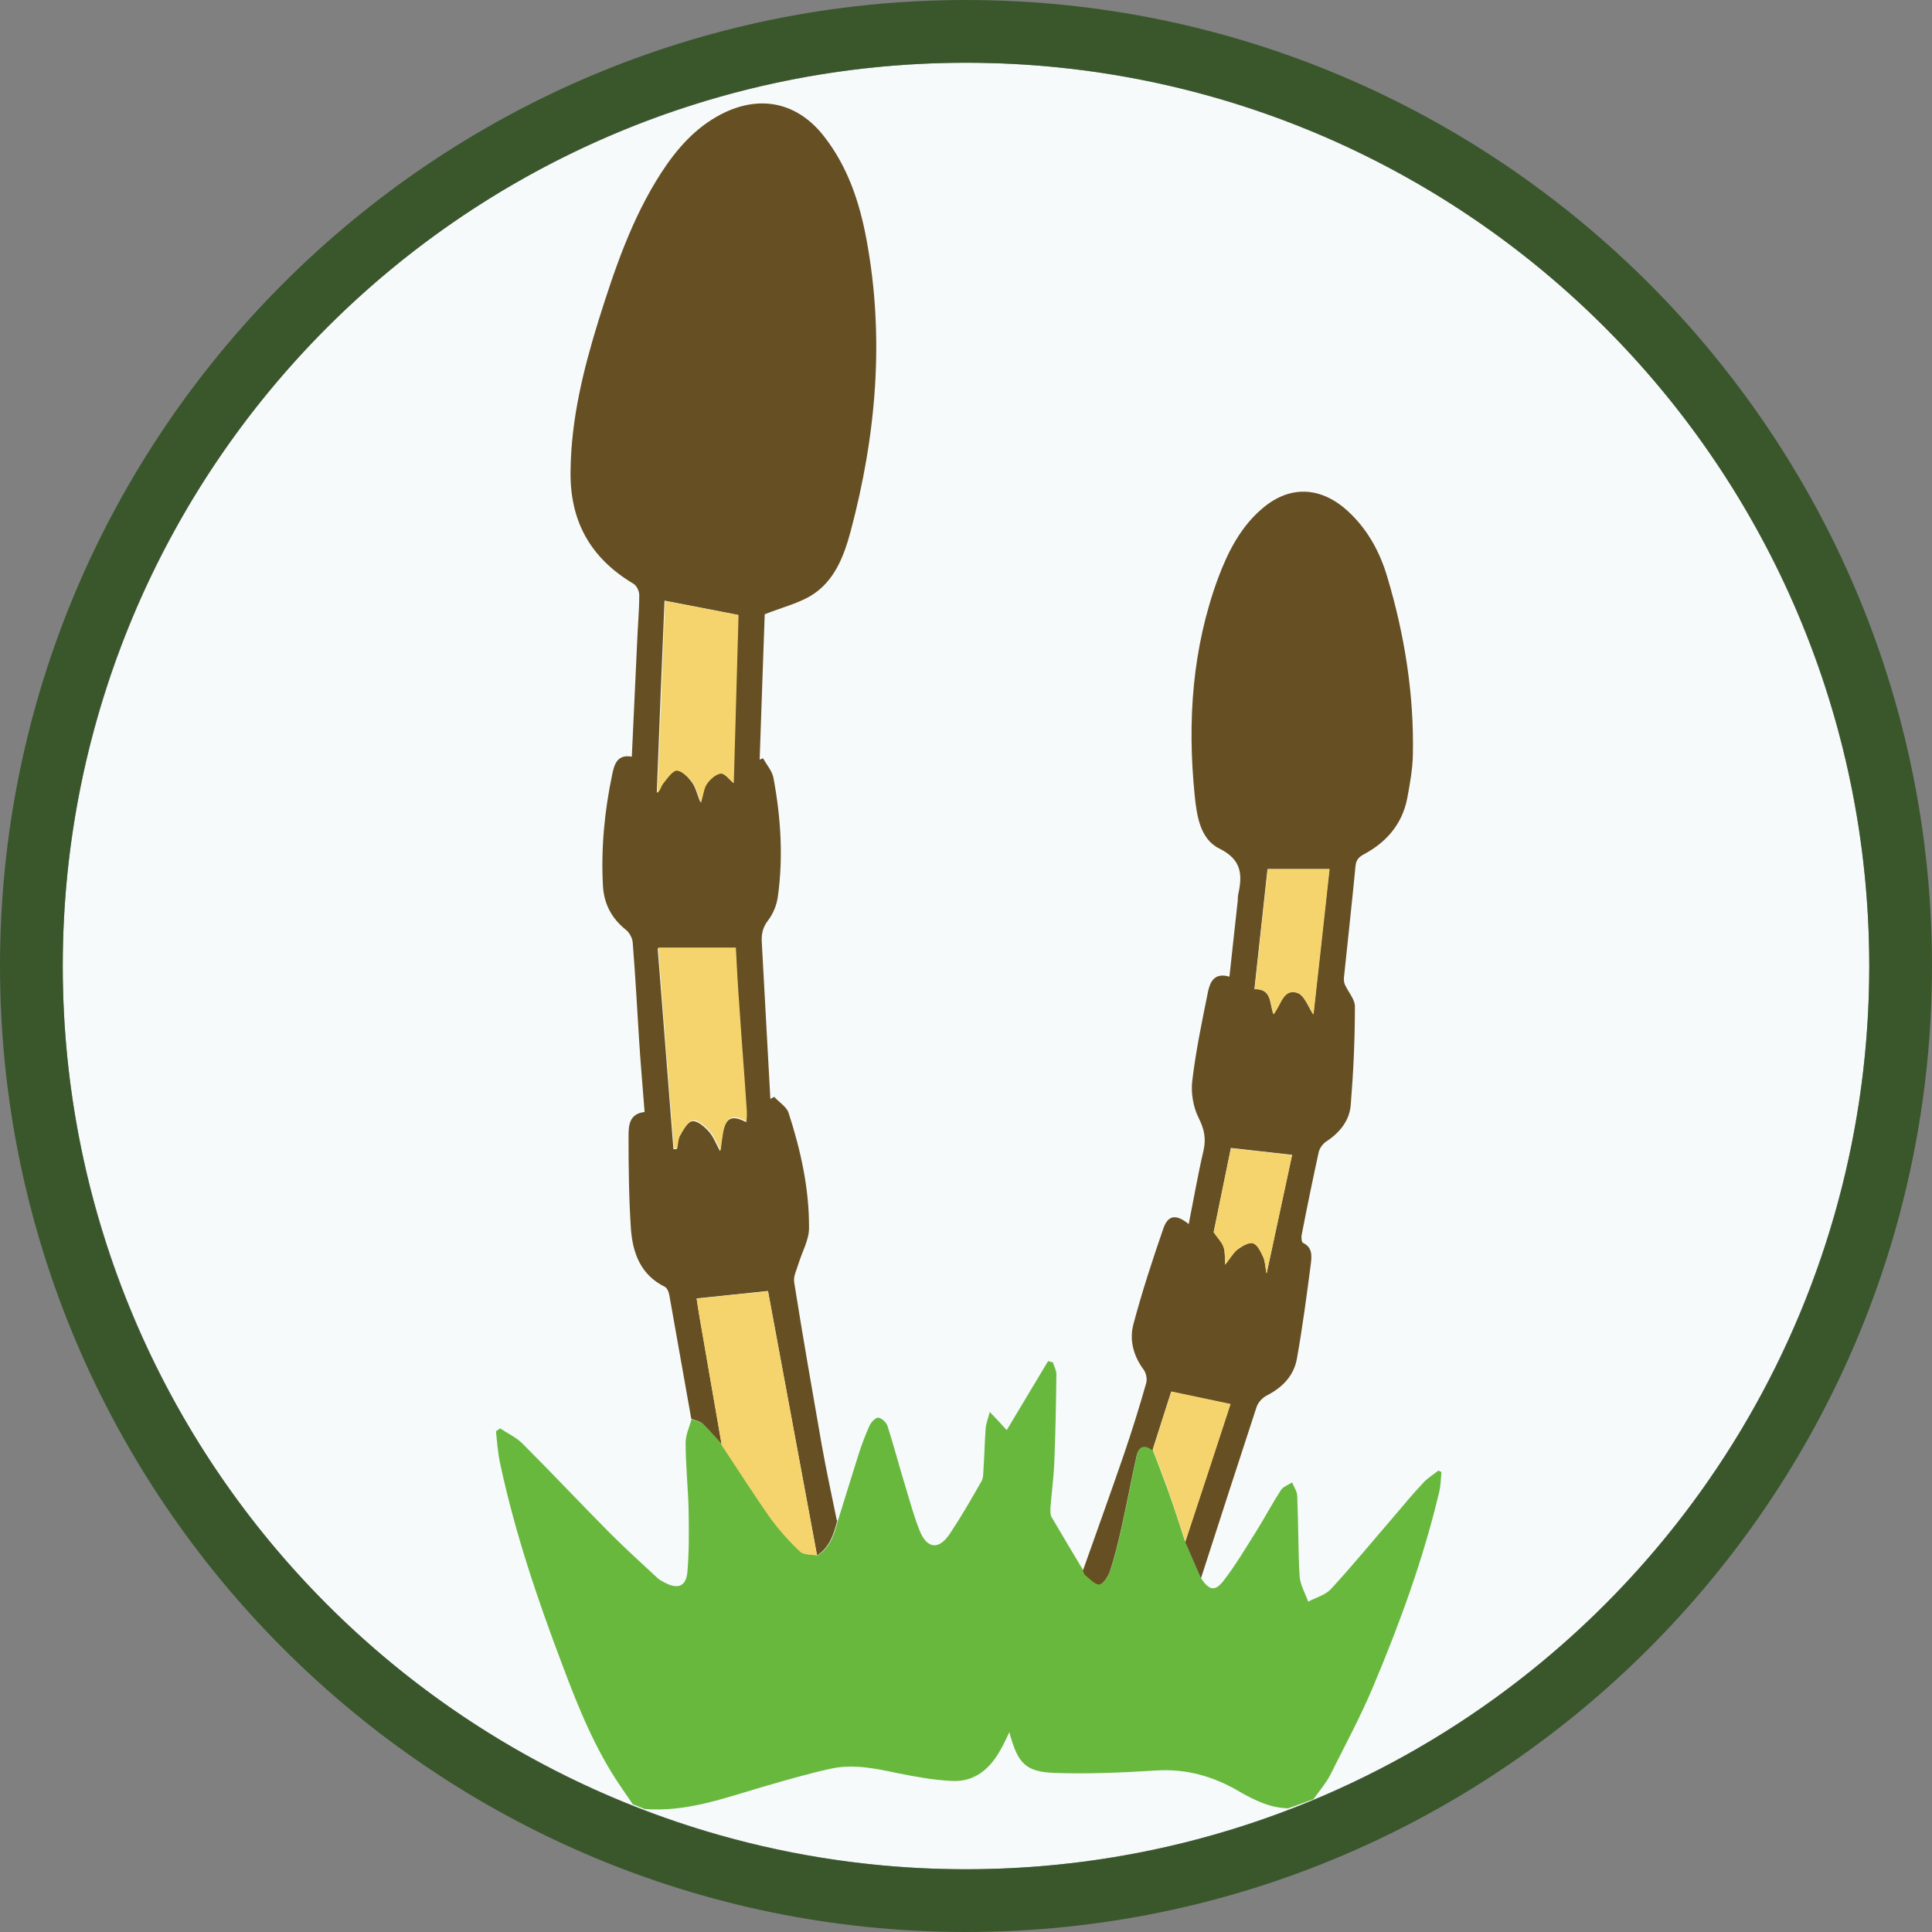
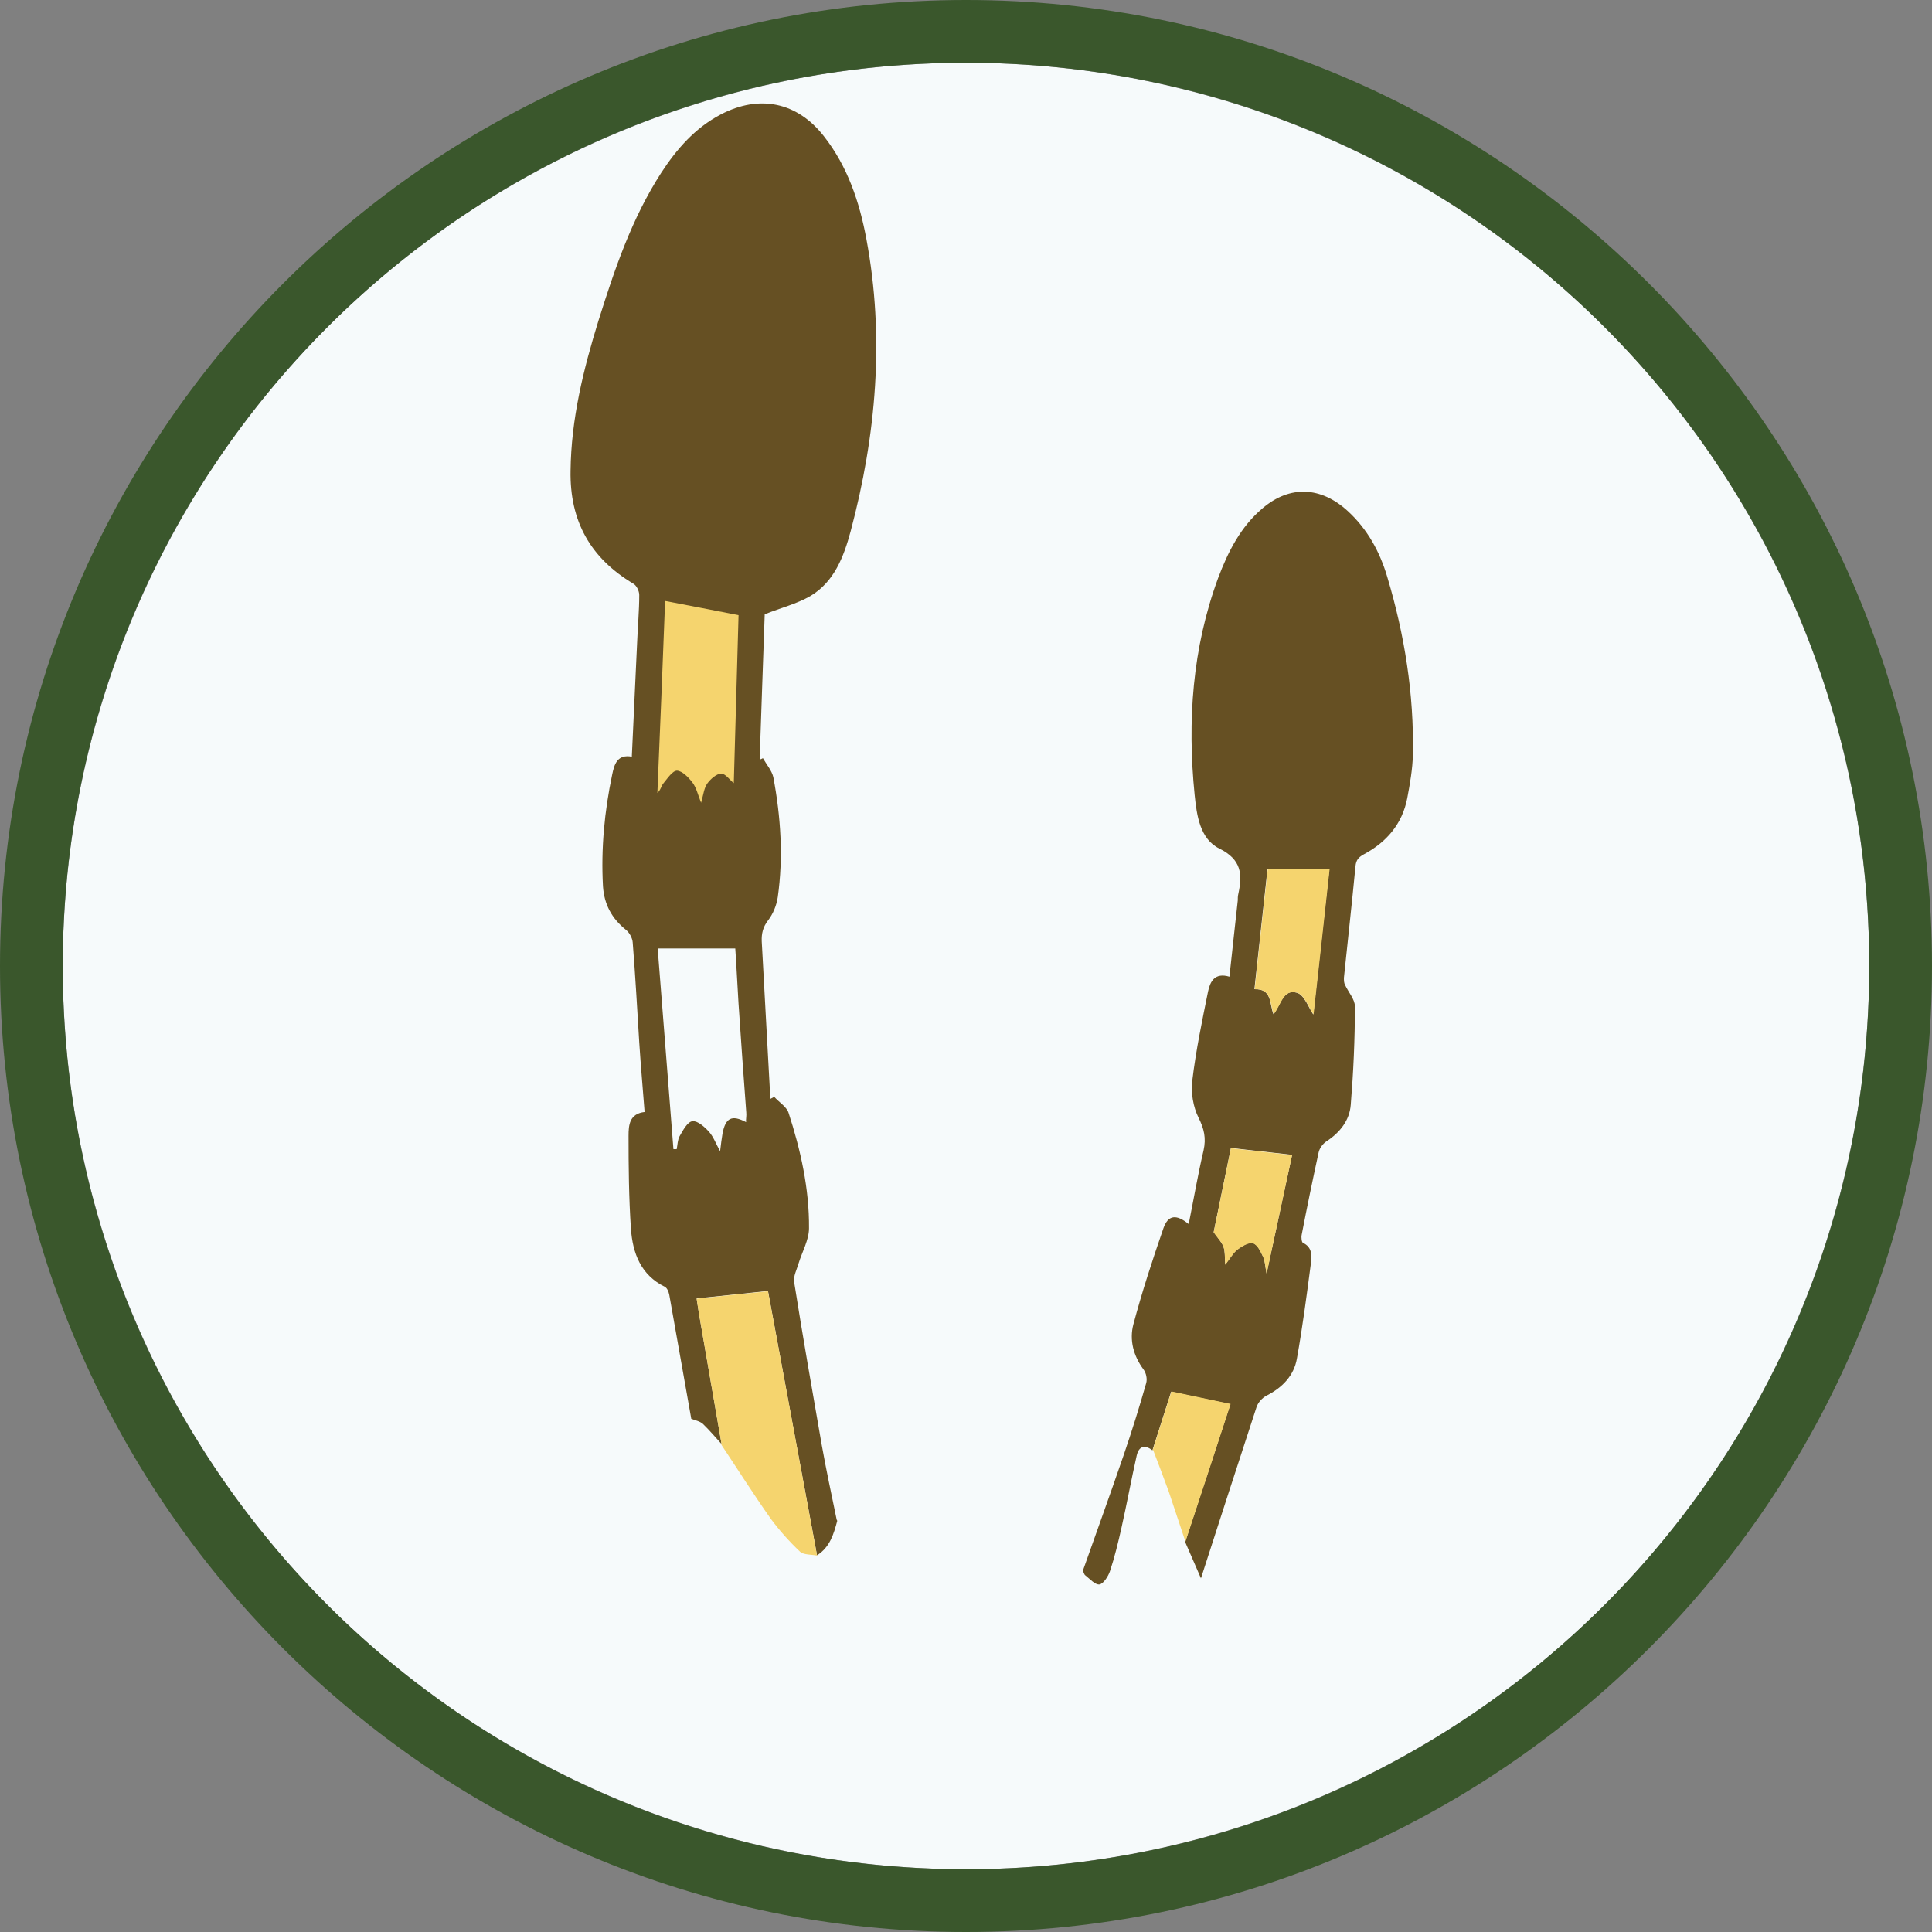
<svg xmlns="http://www.w3.org/2000/svg" id="_レイヤー_2" data-name="レイヤー 2" viewBox="0 0 64.98 64.98">
  <rect x="0" y="0" width="64.98" height="64.98" fill="#808080" stroke="none" />
  <defs>
    <style>
      .cls-1 {
        fill: #3a572c;
      }

      .cls-2 {
        fill: #f6fafb;
      }

      .cls-3 {
        fill: #69b83e;
      }

      .cls-4 {
        fill: #f5d46e;
      }

      .cls-5 {
        fill: #665023;
      }
    </style>
  </defs>
  <g id="_レイヤー_1-2" data-name="レイヤー 1">
    <g>
      <circle class="cls-2" cx="32.49" cy="32.49" r="30.38" />
      <path class="cls-1" d="m32.49,2.11c16.78,0,30.38,13.6,30.38,30.38s-13.6,30.38-30.38,30.38S2.11,49.27,2.11,32.49,15.71,2.11,32.49,2.11m0-2.11C14.58,0,0,14.58,0,32.49s14.58,32.49,32.49,32.49,32.49-14.58,32.49-32.49S50.41,0,32.49,0h0Z" />
-       <path class="cls-3" d="m21.28,60.68c-.14-.21-.29-.42-.43-.63-.84-1.24-1.4-2.62-1.92-4.01-.85-2.24-1.62-4.51-2.12-6.87-.07-.34-.09-.68-.13-1.03.05-.03.1-.07.14-.1.25.17.54.3.75.51.99.99,1.95,2.01,2.94,3.01.52.52,1.07,1.02,1.61,1.52.07.07.17.11.26.16.43.22.7.11.74-.38.06-.69.05-1.4.04-2.09-.02-.75-.1-1.5-.1-2.25,0-.26.13-.53.2-.79.13.06.29.08.39.17.23.21.42.45.63.68.55.83,1.09,1.68,1.67,2.5.28.4.62.77.98,1.1.12.12.38.09.57.13.43-.27.56-.71.68-1.16.23-.73.45-1.46.68-2.18.11-.35.24-.7.39-1.03.05-.11.21-.27.29-.26.12.02.27.16.31.28.2.62.36,1.24.55,1.86.17.56.32,1.13.53,1.66.25.62.65.66,1.02.1.38-.57.72-1.16,1.06-1.76.07-.12.06-.29.07-.44.03-.44.04-.89.07-1.33.01-.15.07-.3.14-.56.24.25.41.43.57.61.46-.77.92-1.54,1.39-2.32.05.01.11.03.16.04.04.13.12.26.12.4-.01.99-.03,1.98-.07,2.97-.02.51-.09,1.01-.13,1.52,0,.1-.01.22.03.3.35.6.71,1.2,1.07,1.8.03.06.05.13.09.16.15.12.34.32.47.3.14-.02.29-.26.35-.44.16-.48.28-.97.39-1.47.18-.8.33-1.62.51-2.42.07-.31.26-.39.53-.18.18.47.36.94.53,1.41.2.56.38,1.12.56,1.68l.53,1.22c.27.42.47.47.76.1.41-.53.75-1.11,1.11-1.68.28-.45.53-.92.82-1.37.08-.12.25-.18.38-.26.06.15.16.29.17.44.04.9.03,1.81.08,2.71.02.29.19.58.29.86.26-.14.57-.22.76-.42.72-.78,1.4-1.61,2.1-2.42.34-.4.67-.8,1.03-1.18.14-.15.33-.26.49-.39.03.02.06.03.1.05-.02.22-.02.44-.07.65-.53,2.25-1.32,4.41-2.21,6.53-.43,1.03-.96,2.01-1.46,3.01-.15.29-.37.54-.56.81-.28.1-.56.21-.85.31-.61-.01-1.13-.27-1.64-.56-.88-.52-1.8-.78-2.83-.71-1.13.07-2.27.12-3.4.08-.96-.04-1.21-.32-1.48-1.25,0-.03-.02-.07-.03-.12-.11.22-.2.43-.32.63-.36.63-.87,1.05-1.62,1.01-.61-.03-1.21-.14-1.81-.26-.75-.16-1.51-.32-2.27-.15-.77.17-1.52.39-2.28.61-1.3.38-2.59.86-3.98.74-.08-.03-.16-.07-.24-.1-.05-.02-.1-.04-.16-.06h0Z" />
      <path class="cls-2" d="m21.27,60.68c.05.02.1.04.16.06-.05-.02-.1-.04-.16-.06Z" />
-       <path class="cls-5" d="m28.16,51.15c-.12.45-.25.89-.68,1.16-.56-2.99-1.11-5.98-1.65-8.89-.78.08-1.59.17-2.4.25.03.21.07.45.11.69.24,1.4.49,2.81.73,4.21-.21-.23-.41-.47-.63-.68-.1-.09-.26-.12-.39-.17-.25-1.39-.49-2.78-.74-4.17-.02-.1-.07-.23-.15-.27-.81-.4-1.08-1.13-1.14-1.95-.07-1.04-.08-2.09-.08-3.13,0-.36.03-.74.54-.8-.06-.79-.13-1.56-.18-2.34-.07-1.12-.13-2.24-.22-3.36-.01-.15-.11-.33-.22-.42-.48-.38-.74-.86-.78-1.47-.07-1.27.05-2.52.31-3.76.07-.34.17-.69.66-.6.06-1.3.12-2.59.18-3.87.02-.52.07-1.04.07-1.57,0-.13-.09-.32-.2-.38-1.44-.86-2.14-2.1-2.11-3.8.02-1.74.43-3.4.94-5.05.54-1.72,1.12-3.44,2.11-4.97.52-.8,1.14-1.51,2-1.96,1.3-.68,2.57-.42,3.47.73.8,1.02,1.2,2.22,1.43,3.46.62,3.31.33,6.6-.53,9.83-.23.85-.55,1.7-1.36,2.18-.45.26-.98.39-1.53.61-.06,1.58-.11,3.24-.17,4.89.04-.02.08-.03.11-.05.12.21.3.42.35.64.25,1.33.34,2.68.15,4.03-.04.28-.16.57-.33.79-.17.22-.22.44-.21.7.1,1.77.19,3.54.29,5.3.04-.02.09-.05.13-.07.16.18.41.33.48.53.41,1.26.7,2.56.69,3.89,0,.39-.23.79-.35,1.18-.06.21-.18.43-.15.63.29,1.83.61,3.66.93,5.49.15.84.33,1.67.5,2.5Zm-3.06-13.44s0,.02.01.03c0,0,.01,0,.02,0-.01,0-.03-.02-.04-.02,0-.1.02-.2.01-.3-.09-1.22-.18-2.44-.26-3.66-.04-.64-.07-1.29-.11-1.86h-2.61c.18,2.24.35,4.49.53,6.75.04,0,.07,0,.11,0,.03-.15.03-.32.1-.44.11-.19.26-.48.43-.5.17-.02.41.19.56.36.15.17.23.4.37.65.03-.24.05-.42.08-.59.1-.54.32-.64.79-.39Zm-2.75-17.51c-.09,2.15-.18,4.31-.26,6.46.12-.1.13-.23.2-.32.14-.17.31-.43.46-.43.18,0,.39.22.52.4.13.17.17.4.29.68.08-.28.1-.5.21-.65.11-.15.31-.32.47-.33.14,0,.29.21.42.32.05-1.87.11-3.77.16-5.65-.81-.16-1.61-.31-2.48-.48Z" />
+       <path class="cls-5" d="m28.16,51.15c-.12.45-.25.89-.68,1.16-.56-2.99-1.11-5.98-1.65-8.89-.78.08-1.59.17-2.4.25.03.21.07.45.11.69.24,1.4.49,2.81.73,4.21-.21-.23-.41-.47-.63-.68-.1-.09-.26-.12-.39-.17-.25-1.39-.49-2.78-.74-4.17-.02-.1-.07-.23-.15-.27-.81-.4-1.08-1.13-1.14-1.95-.07-1.04-.08-2.09-.08-3.13,0-.36.03-.74.54-.8-.06-.79-.13-1.56-.18-2.34-.07-1.12-.13-2.24-.22-3.36-.01-.15-.11-.33-.22-.42-.48-.38-.74-.86-.78-1.47-.07-1.27.05-2.52.31-3.76.07-.34.17-.69.66-.6.06-1.3.12-2.59.18-3.87.02-.52.07-1.04.07-1.57,0-.13-.09-.32-.2-.38-1.44-.86-2.14-2.1-2.11-3.8.02-1.74.43-3.4.94-5.05.54-1.72,1.12-3.44,2.11-4.97.52-.8,1.14-1.51,2-1.96,1.3-.68,2.57-.42,3.47.73.8,1.02,1.2,2.22,1.43,3.46.62,3.31.33,6.6-.53,9.83-.23.85-.55,1.7-1.36,2.18-.45.26-.98.39-1.53.61-.06,1.58-.11,3.24-.17,4.89.04-.02.08-.03.11-.05.12.21.3.42.35.64.25,1.33.34,2.68.15,4.03-.04.28-.16.57-.33.79-.17.22-.22.44-.21.7.1,1.77.19,3.54.29,5.3.04-.02.09-.05.13-.07.16.18.41.33.48.53.41,1.26.7,2.56.69,3.89,0,.39-.23.79-.35,1.18-.06.21-.18.43-.15.63.29,1.83.61,3.66.93,5.49.15.84.33,1.67.5,2.5Zm-3.06-13.44s0,.02.01.03c0,0,.01,0,.02,0-.01,0-.03-.02-.04-.02,0-.1.02-.2.01-.3-.09-1.22-.18-2.44-.26-3.66-.04-.64-.07-1.29-.11-1.86h-2.61c.18,2.24.35,4.49.53,6.75.04,0,.07,0,.11,0,.03-.15.03-.32.1-.44.11-.19.26-.48.43-.5.17-.02.41.19.56.36.15.17.23.4.37.65.03-.24.05-.42.08-.59.1-.54.32-.64.79-.39Zm-2.75-17.51Z" />
      <path class="cls-5" d="m40.39,53.08c-.18-.41-.35-.81-.53-1.22.51-1.55,1.02-3.1,1.52-4.63-.7-.15-1.33-.28-1.99-.42-.2.64-.42,1.3-.63,1.97-.27-.21-.46-.13-.53.18-.18.8-.33,1.62-.51,2.42-.11.49-.23.99-.39,1.47-.06.17-.21.41-.35.44-.14.02-.32-.18-.47-.3-.05-.03-.06-.11-.09-.16.46-1.3.93-2.6,1.38-3.91.27-.79.52-1.59.75-2.4.04-.14,0-.34-.09-.46-.34-.46-.48-.99-.34-1.52.29-1.09.64-2.16,1.01-3.23.16-.45.43-.48.85-.14.17-.85.31-1.67.5-2.48.09-.41.02-.72-.17-1.1-.18-.36-.26-.84-.21-1.24.12-1.01.33-2.01.53-3,.07-.33.22-.65.72-.5.09-.87.19-1.71.28-2.56,0-.08,0-.15.02-.23.14-.65.11-1.15-.64-1.52-.65-.32-.76-1.11-.83-1.8-.25-2.49-.08-4.94.79-7.3.33-.88.76-1.73,1.5-2.35.92-.78,1.96-.72,2.85.09.67.61,1.09,1.38,1.34,2.23.58,1.94.9,3.93.86,5.97-.01.49-.1.99-.19,1.47-.17.87-.7,1.48-1.47,1.89-.18.1-.25.2-.27.39-.12,1.25-.26,2.51-.39,3.76,0,.08,0,.17.04.24.11.24.33.48.33.72,0,1.1-.05,2.21-.14,3.31-.04.52-.36.93-.82,1.23-.12.08-.23.23-.26.37-.2.92-.39,1.84-.57,2.77-.02.09,0,.25.04.27.32.15.3.43.27.69-.14,1.07-.28,2.14-.47,3.2-.1.58-.49.98-1.02,1.25-.14.07-.29.23-.34.39-.63,1.92-1.25,3.84-1.87,5.76Zm2.24-23.85c-.15,1.35-.29,2.69-.44,4.04.6-.02.5.49.64.84.25-.31.32-.86.79-.72.25.07.39.5.55.73.17-1.58.36-3.25.54-4.89h-2.09Zm.82,9.61c-.71-.08-1.36-.15-2.05-.23-.19.92-.39,1.9-.58,2.83.13.19.27.33.33.49.06.17.04.36.06.6.16-.2.26-.39.41-.51.15-.11.37-.25.52-.21.15.04.26.28.34.45.07.14.07.32.12.57.3-1.39.58-2.69.86-4Z" />
      <path class="cls-4" d="m24.27,48.58c-.24-1.4-.49-2.81-.73-4.21-.04-.24-.08-.48-.11-.69.82-.09,1.62-.17,2.4-.25.54,2.91,1.1,5.9,1.65,8.89-.19-.04-.45-.02-.57-.13-.36-.34-.69-.71-.98-1.1-.58-.82-1.11-1.66-1.67-2.5Z" />
      <path class="cls-4" d="m38.77,48.77c.21-.66.42-1.33.63-1.97.65.14,1.29.27,1.99.42-.5,1.54-1.01,3.09-1.52,4.63-.19-.56-.37-1.12-.56-1.68-.17-.47-.35-.94-.53-1.41Z" />
-       <path class="cls-4" d="m25.11,37.71c-.47-.25-.69-.15-.79.39-.03.17-.05.35-.08.59-.14-.25-.22-.48-.37-.65-.15-.16-.39-.38-.56-.36-.17.02-.32.31-.43.5-.07.12-.07.29-.1.44-.04,0-.07,0-.11,0-.18-2.26-.36-4.51-.53-6.75h2.61c.03.58.06,1.22.11,1.86.08,1.22.18,2.44.26,3.66,0,.1,0,.2-.01.3h0Z" />
      <path class="cls-4" d="m22.36,20.21c.88.17,1.67.32,2.48.48-.05,1.88-.11,3.78-.16,5.65-.13-.1-.28-.32-.42-.32-.16,0-.36.18-.47.33-.11.15-.13.37-.21.65-.11-.28-.16-.51-.29-.68-.13-.17-.34-.39-.52-.4-.15,0-.32.26-.46.43-.07.08-.08.21-.2.32.09-2.15.18-4.31.26-6.46Z" />
      <path class="cls-4" d="m25.1,37.72s.03.02.04.02c0,0-.02,0-.02,0,0,0-.01-.02-.01-.03,0,0,0,0,0,0Z" />
      <path class="cls-4" d="m42.63,29.23h2.09c-.18,1.63-.36,3.31-.54,4.89-.16-.23-.31-.66-.55-.73-.47-.14-.54.41-.79.72-.14-.35-.05-.86-.64-.84.15-1.36.29-2.69.44-4.04Z" />
      <path class="cls-4" d="m43.46,38.84c-.28,1.31-.56,2.61-.86,4-.05-.25-.05-.43-.12-.57-.08-.17-.19-.41-.34-.45-.14-.04-.37.1-.52.21-.15.12-.25.3-.41.51-.02-.24,0-.44-.06-.6-.06-.17-.2-.3-.33-.49.19-.93.39-1.91.58-2.83.69.08,1.34.15,2.05.23Z" />
    </g>
  </g>
</svg>